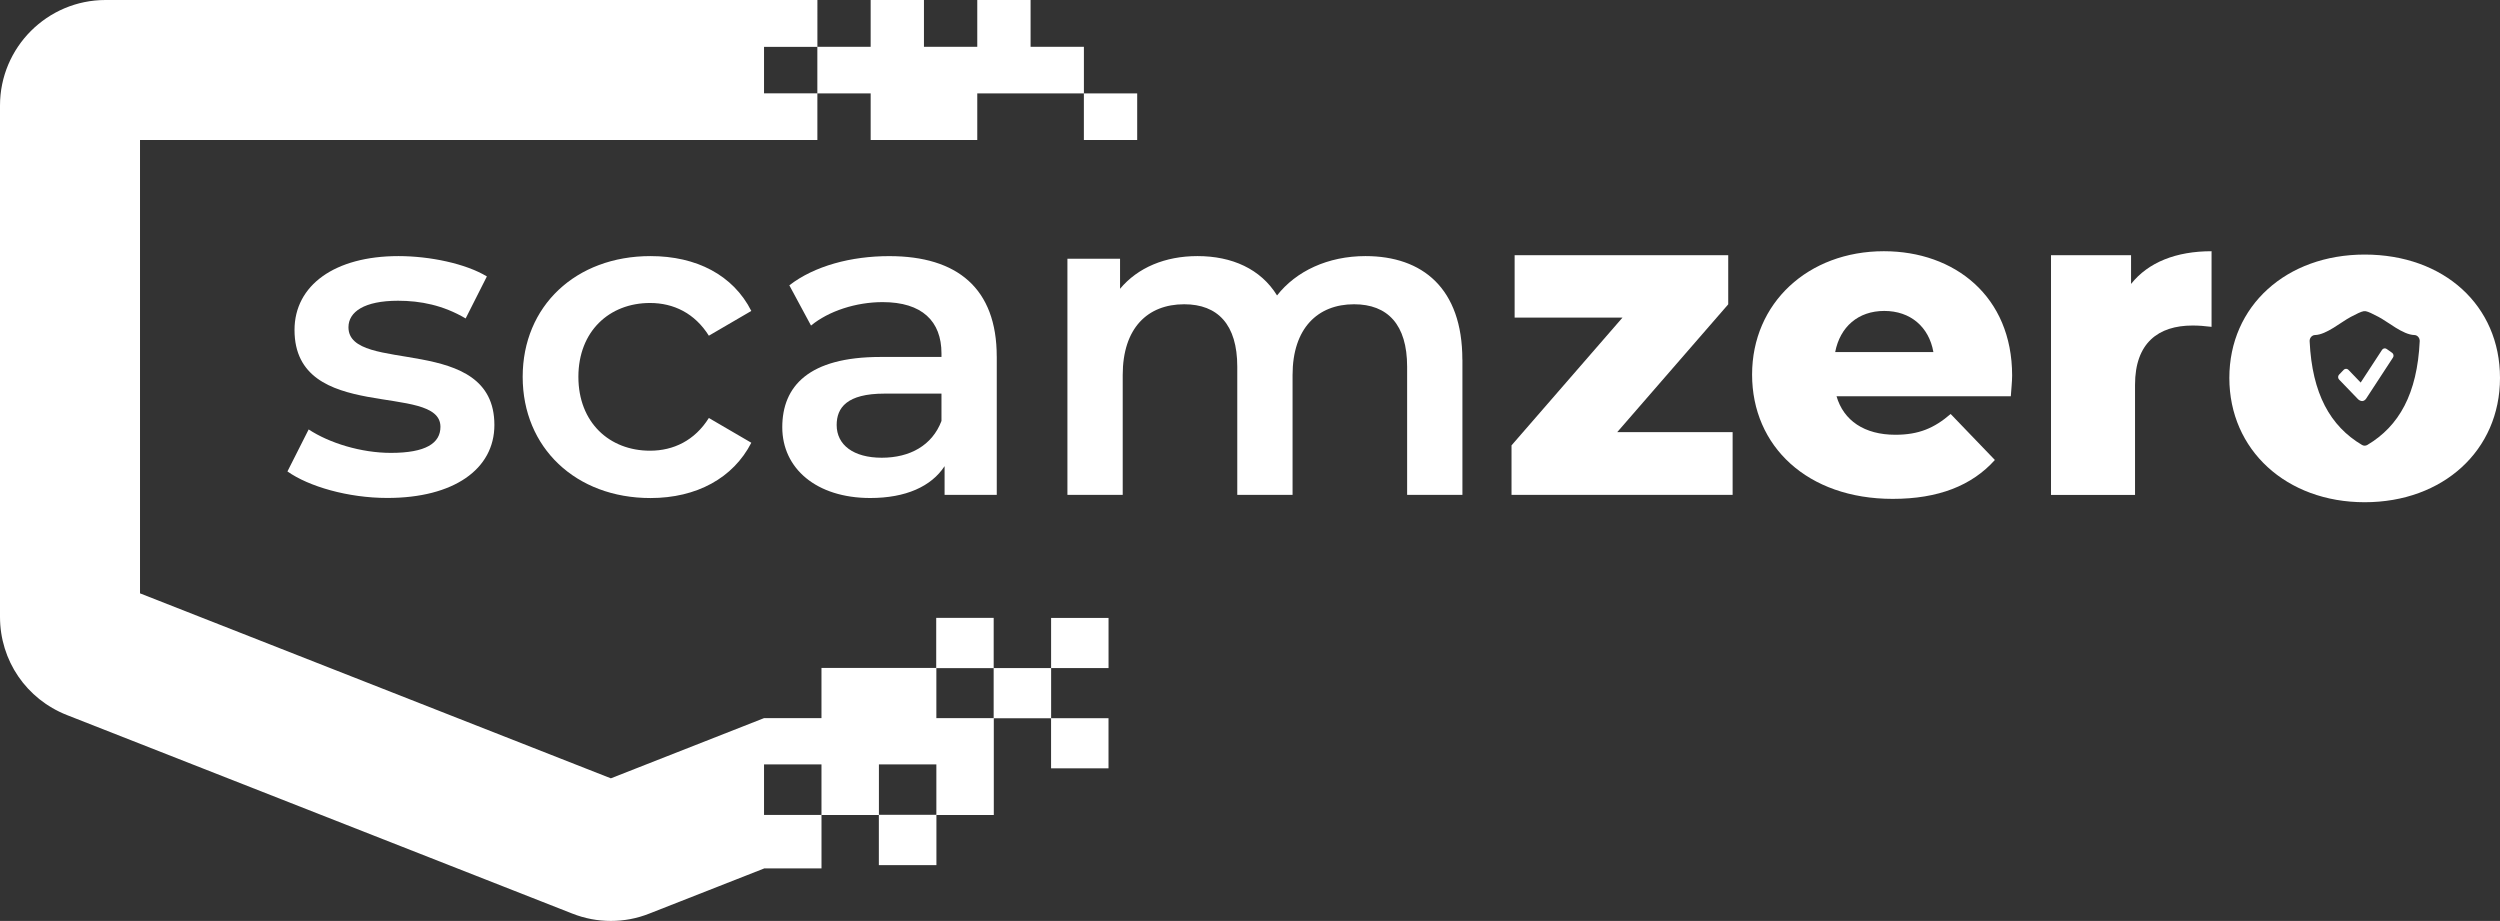
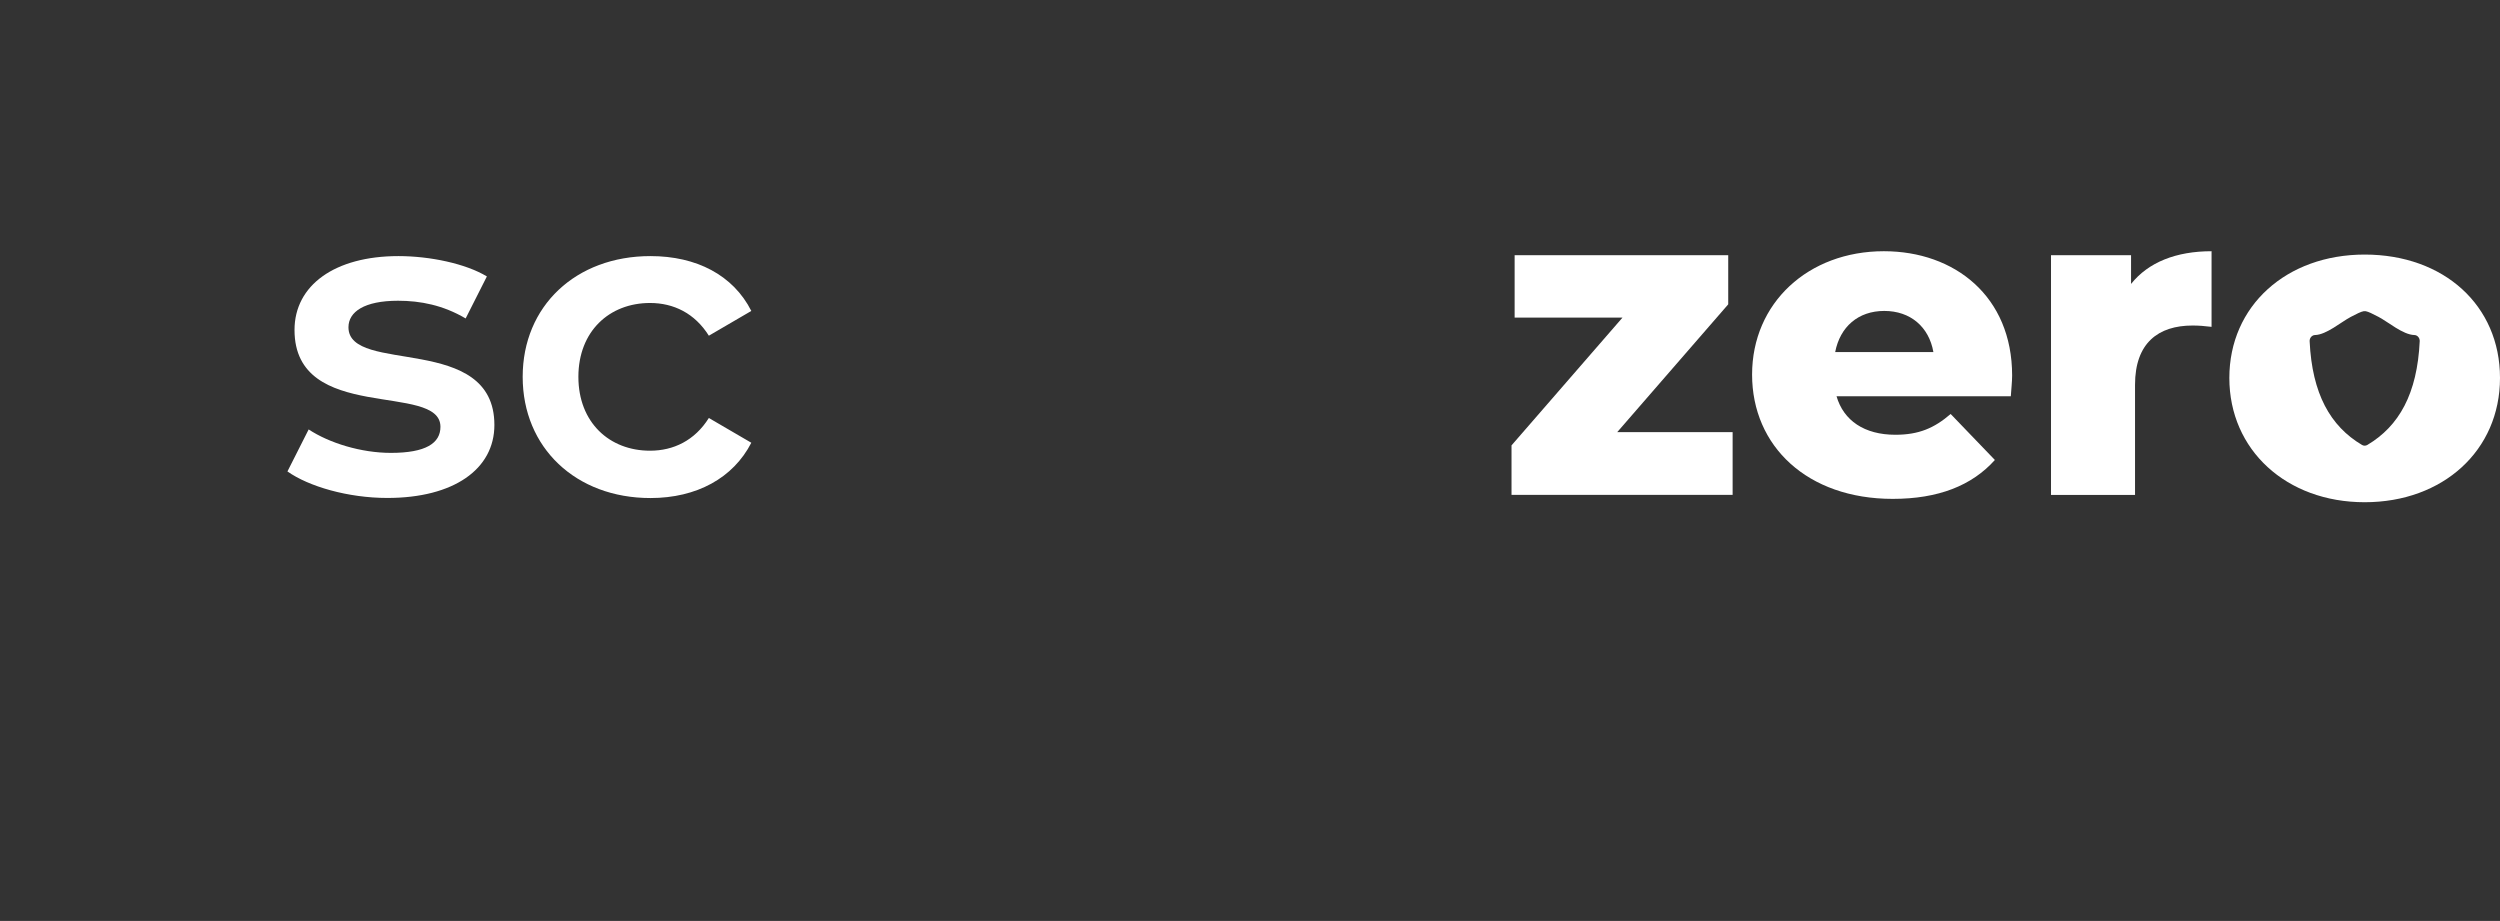
<svg xmlns="http://www.w3.org/2000/svg" id="Layer_2" viewBox="0 0 836.03 307.97">
  <rect x="0" y="0" width="836.03" height="307.97" fill="#333333" stroke="none" />
  <defs>
    <style>.cls-1{fill:#fff;}</style>
  </defs>
  <g id="Layer_1-2">
-     <path class="cls-1" d="m380.29,46.81v-15.58h-17.82v-15.57h-17.83V0h-17.83v15.66h-17.83V0h-17.82v15.66h-17.81V0H35.3C15.82,0,0,15.83,0,35.3v170.98c0,14.61,8.8,27.5,22.38,32.84l168.98,66.38c4.18,1.66,8.55,2.47,12.92,2.47s8.74-.81,12.89-2.47l38.33-15.06v-.04h19.22v-17.86h19.18v16.78h19.25v-16.78h19.19v-32.34h19.15v16.75h19.21v-16.78h-19.19v-16.75h19.2v-16.78h-19.21v16.77h-19.2v-16.78h-19.22v16.73h.05v.06h19.16v16.73h-19.16v-16.73h-.05v-.06h-38.37v16.79h-19.21l-51.22,20.13-157.46-61.86V46.82h208.68s17.84,0,17.84,0v-15.58h17.82v15.58h35.65v-15.58h35.65v15.58h17.83Zm-86.37,208.82h19.21v16.86h-19.21v-16.86Zm-38.42,0h19.21v16.9h-19.21v-16.9Zm17.83-224.41h-17.83v-15.54h17.83v15.54Z" />
    <path class="cls-1" d="m96.12,157.66l7.1-14.05c6.95,4.58,17.6,7.84,27.51,7.84,11.68,0,16.56-3.25,16.56-8.72,0-15.08-48.8-.89-48.8-32.39,0-14.94,13.46-24.7,34.75-24.7,10.5,0,22.48,2.51,29.58,6.8l-7.1,14.05c-7.54-4.44-15.08-5.92-22.63-5.92-11.24,0-16.56,3.7-16.56,8.87,0,15.97,48.8,1.77,48.8,32.68,0,14.79-13.61,24.4-35.79,24.4-13.16,0-26.32-3.84-33.42-8.87Z" />
    <path class="cls-1" d="m174.79,126.01c0-23.66,17.75-40.37,42.74-40.37,15.38,0,27.65,6.36,33.72,18.34l-14.2,8.28c-4.73-7.54-11.83-10.94-19.67-10.94-13.61,0-23.96,9.46-23.96,24.7s10.35,24.7,23.96,24.7c7.84,0,14.94-3.4,19.67-10.94l14.2,8.28c-6.06,11.83-18.34,18.49-33.72,18.49-24.99,0-42.74-16.86-42.74-40.52Z" />
-     <path class="cls-1" d="m333.33,119.21v46.29h-17.45v-9.61c-4.44,6.8-13.01,10.65-24.85,10.65-18.04,0-29.43-9.91-29.43-23.66s8.87-23.51,32.83-23.51h20.41v-1.18c0-10.8-6.51-17.16-19.67-17.16-8.87,0-18.04,2.96-23.96,7.84l-7.25-13.46c8.43-6.51,20.7-9.76,33.42-9.76,22.77,0,35.94,10.8,35.94,33.57Zm-18.49,21.59v-9.17h-19.08c-12.57,0-15.97,4.73-15.97,10.5,0,6.66,5.62,10.94,15.08,10.94s16.86-4.14,19.96-12.27Z" />
-     <path class="cls-1" d="m489.05,120.24v45.25h-18.49v-42.89c0-14.05-6.51-20.85-17.75-20.85-12.13,0-20.56,7.99-20.56,23.66v40.08h-18.49v-42.89c0-14.05-6.51-20.85-17.75-20.85-12.27,0-20.56,7.99-20.56,23.66v40.08h-18.49v-78.97h17.6v10.06c5.92-7.1,15.08-10.94,25.88-10.94,11.54,0,21.15,4.29,26.62,13.16,6.36-8.13,17.01-13.16,29.58-13.16,19.08,0,32.39,10.8,32.39,34.61Z" />
    <path class="cls-1" d="m579.41,144.5v21h-73.94v-16.56l37.12-42.74h-36.08v-20.85h71.43v16.42l-37.12,42.74h38.6Z" />
    <path class="cls-1" d="m672.43,132.52h-58.27c2.37,8.13,9.32,12.87,19.67,12.87,7.84,0,13.01-2.22,18.49-6.95l14.79,15.38c-7.69,8.58-18.93,13.01-34.16,13.01-28.54,0-47.03-17.6-47.03-41.56s18.78-41.26,44.07-41.26c23.66,0,42.89,15.08,42.89,41.56,0,2.07-.3,4.73-.44,6.95Zm-58.71-14.79h32.83c-1.48-8.43-7.69-13.75-16.42-13.75s-14.79,5.32-16.42,13.75Z" />
    <path class="cls-1" d="m739.57,84.01v25.29c-2.51-.3-4.29-.44-6.36-.44-11.39,0-19.23,5.77-19.23,19.82v36.82h-28.1v-80.16h26.77v9.61c5.77-7.25,15.08-10.94,26.92-10.94Z" />
    <path class="cls-1" d="m790.78,85.13c-26.18,0-45.26,17.16-45.26,41.26s19.08,41.56,45.26,41.56,45.25-17.3,45.25-41.56-18.78-41.26-45.25-41.26Zm.88,63.67c-.27.16-.58.24-.89.24s-.61-.08-.88-.24c-10.63-6.3-16.69-17.15-17.52-34.67-.03-.53.14-1.05.49-1.45.16-.2.36-.35.59-.46.22-.12.47-.18.72-.18,3.86-.11,8.76-4.4,11.99-6.08,2-1.04,3.32-1.72,4.31-1.9.2-.03.41-.03.61,0,.99.18,2.31.86,4.31,1.9,3.23,1.68,8.13,5.97,12,6.08.24,0,.49.06.72.17.22.11.42.27.59.47.34.4.51.92.48,1.45-.83,17.52-6.89,28.37-17.52,34.67Z" />
-     <path class="cls-1" d="m800.24,119.57l-8.97,13.73c-.32.49-.83.82-1.33.82s-1.06-.29-1.41-.65l-6.32-6.56c-.21-.22-.32-.51-.32-.81s.11-.6.32-.81l1.56-1.63c.21-.21.49-.33.78-.33s.57.12.78.33l4.11,4.27,7.15-10.94c.16-.25.42-.42.7-.48.29-.05.59.01.83.18l1.83,1.29c.24.17.41.43.46.73.06.3,0,.6-.17.86Z" />
  </g>
</svg>